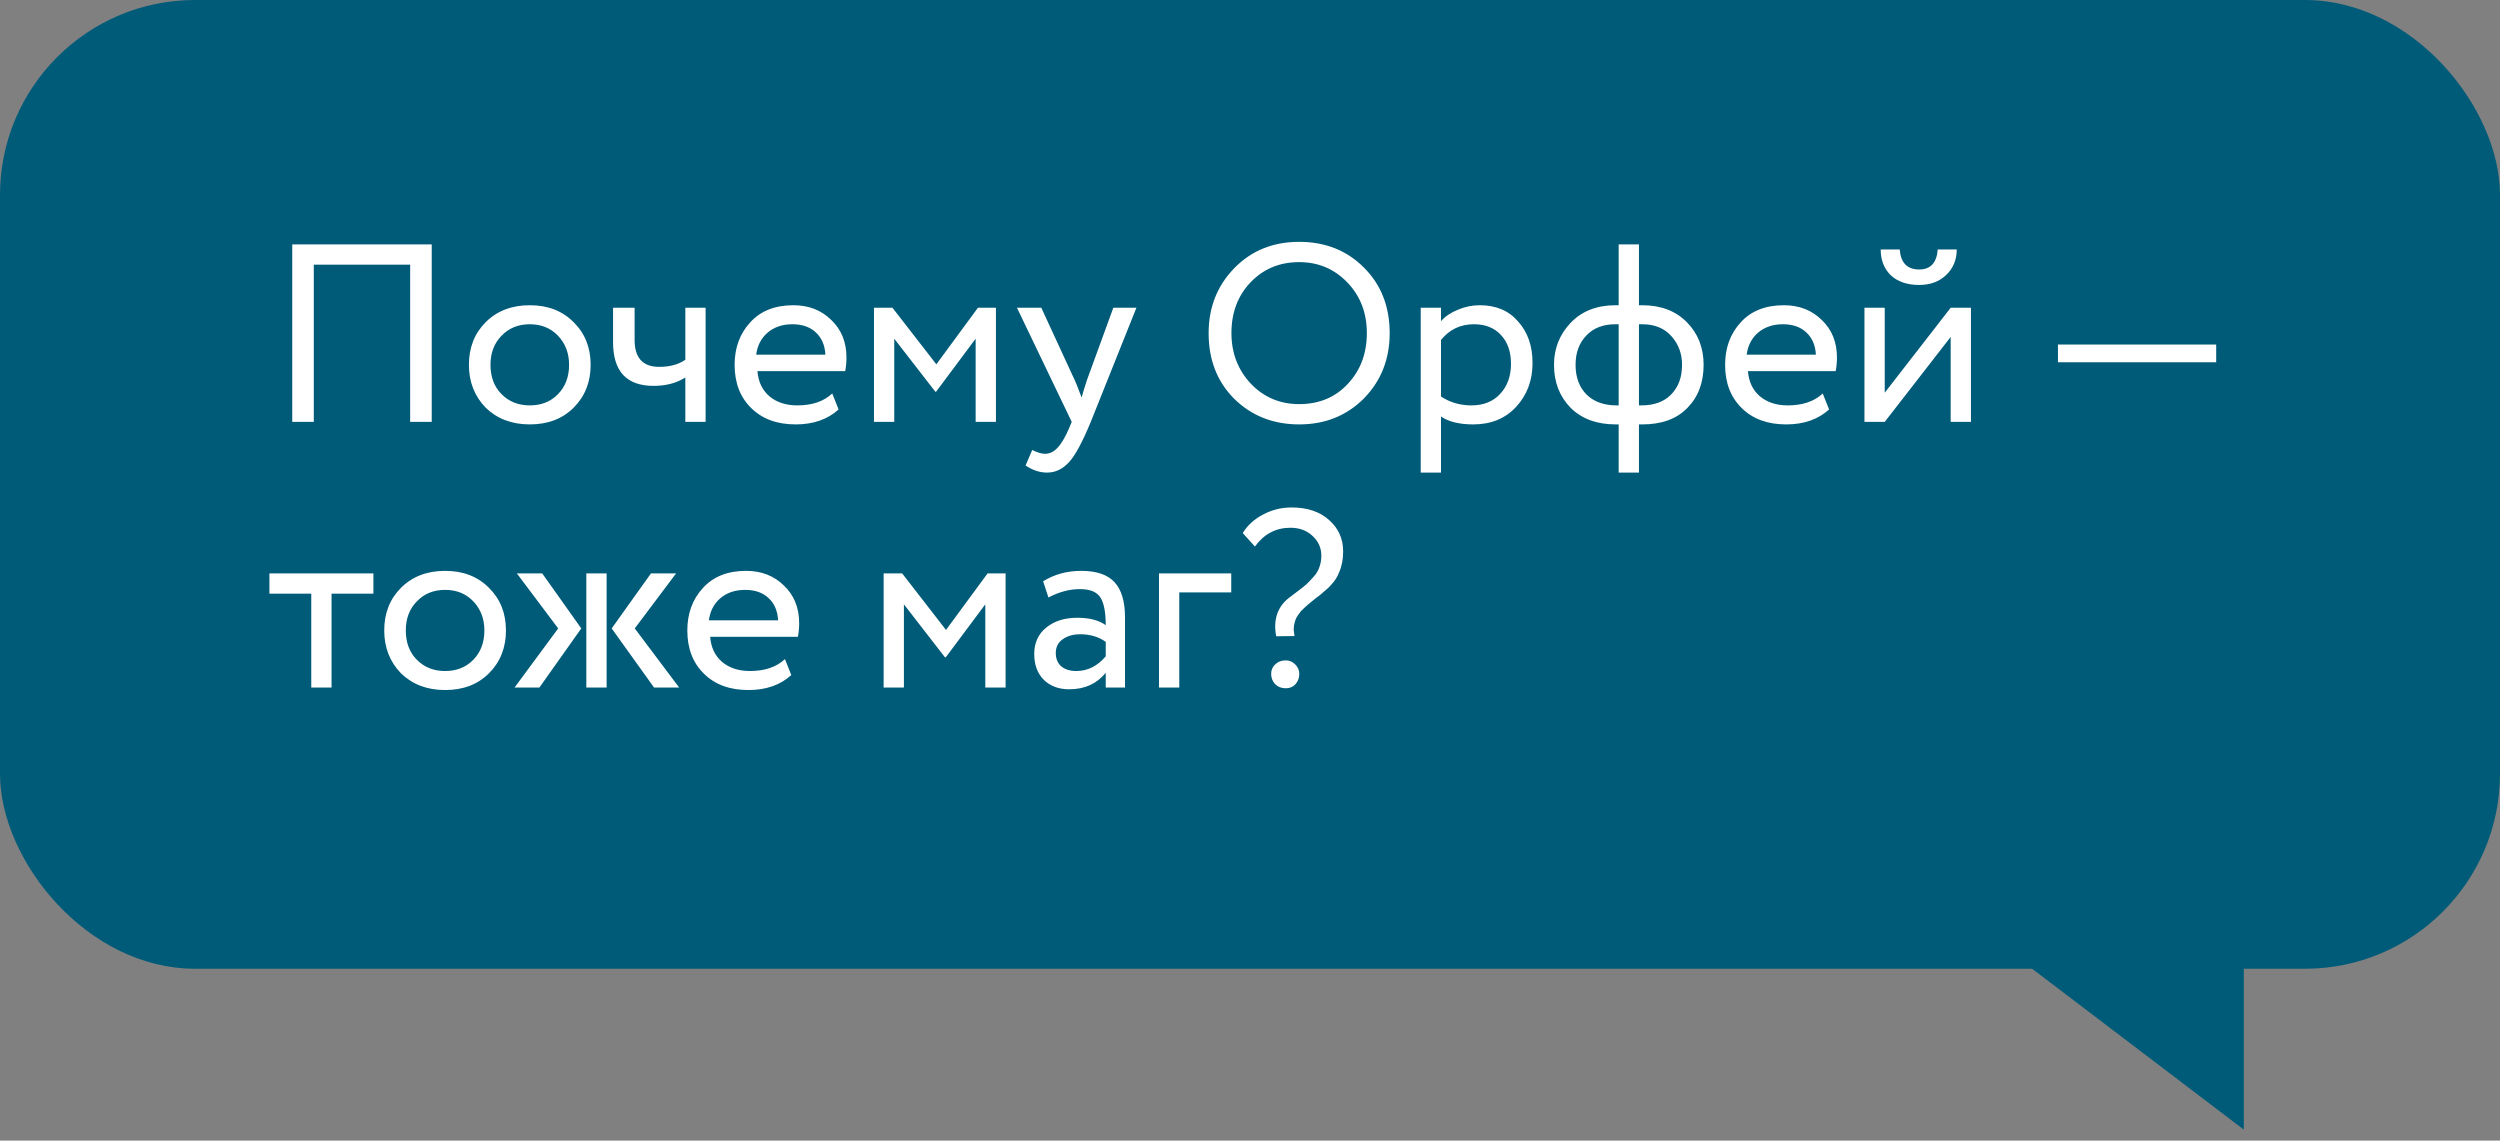
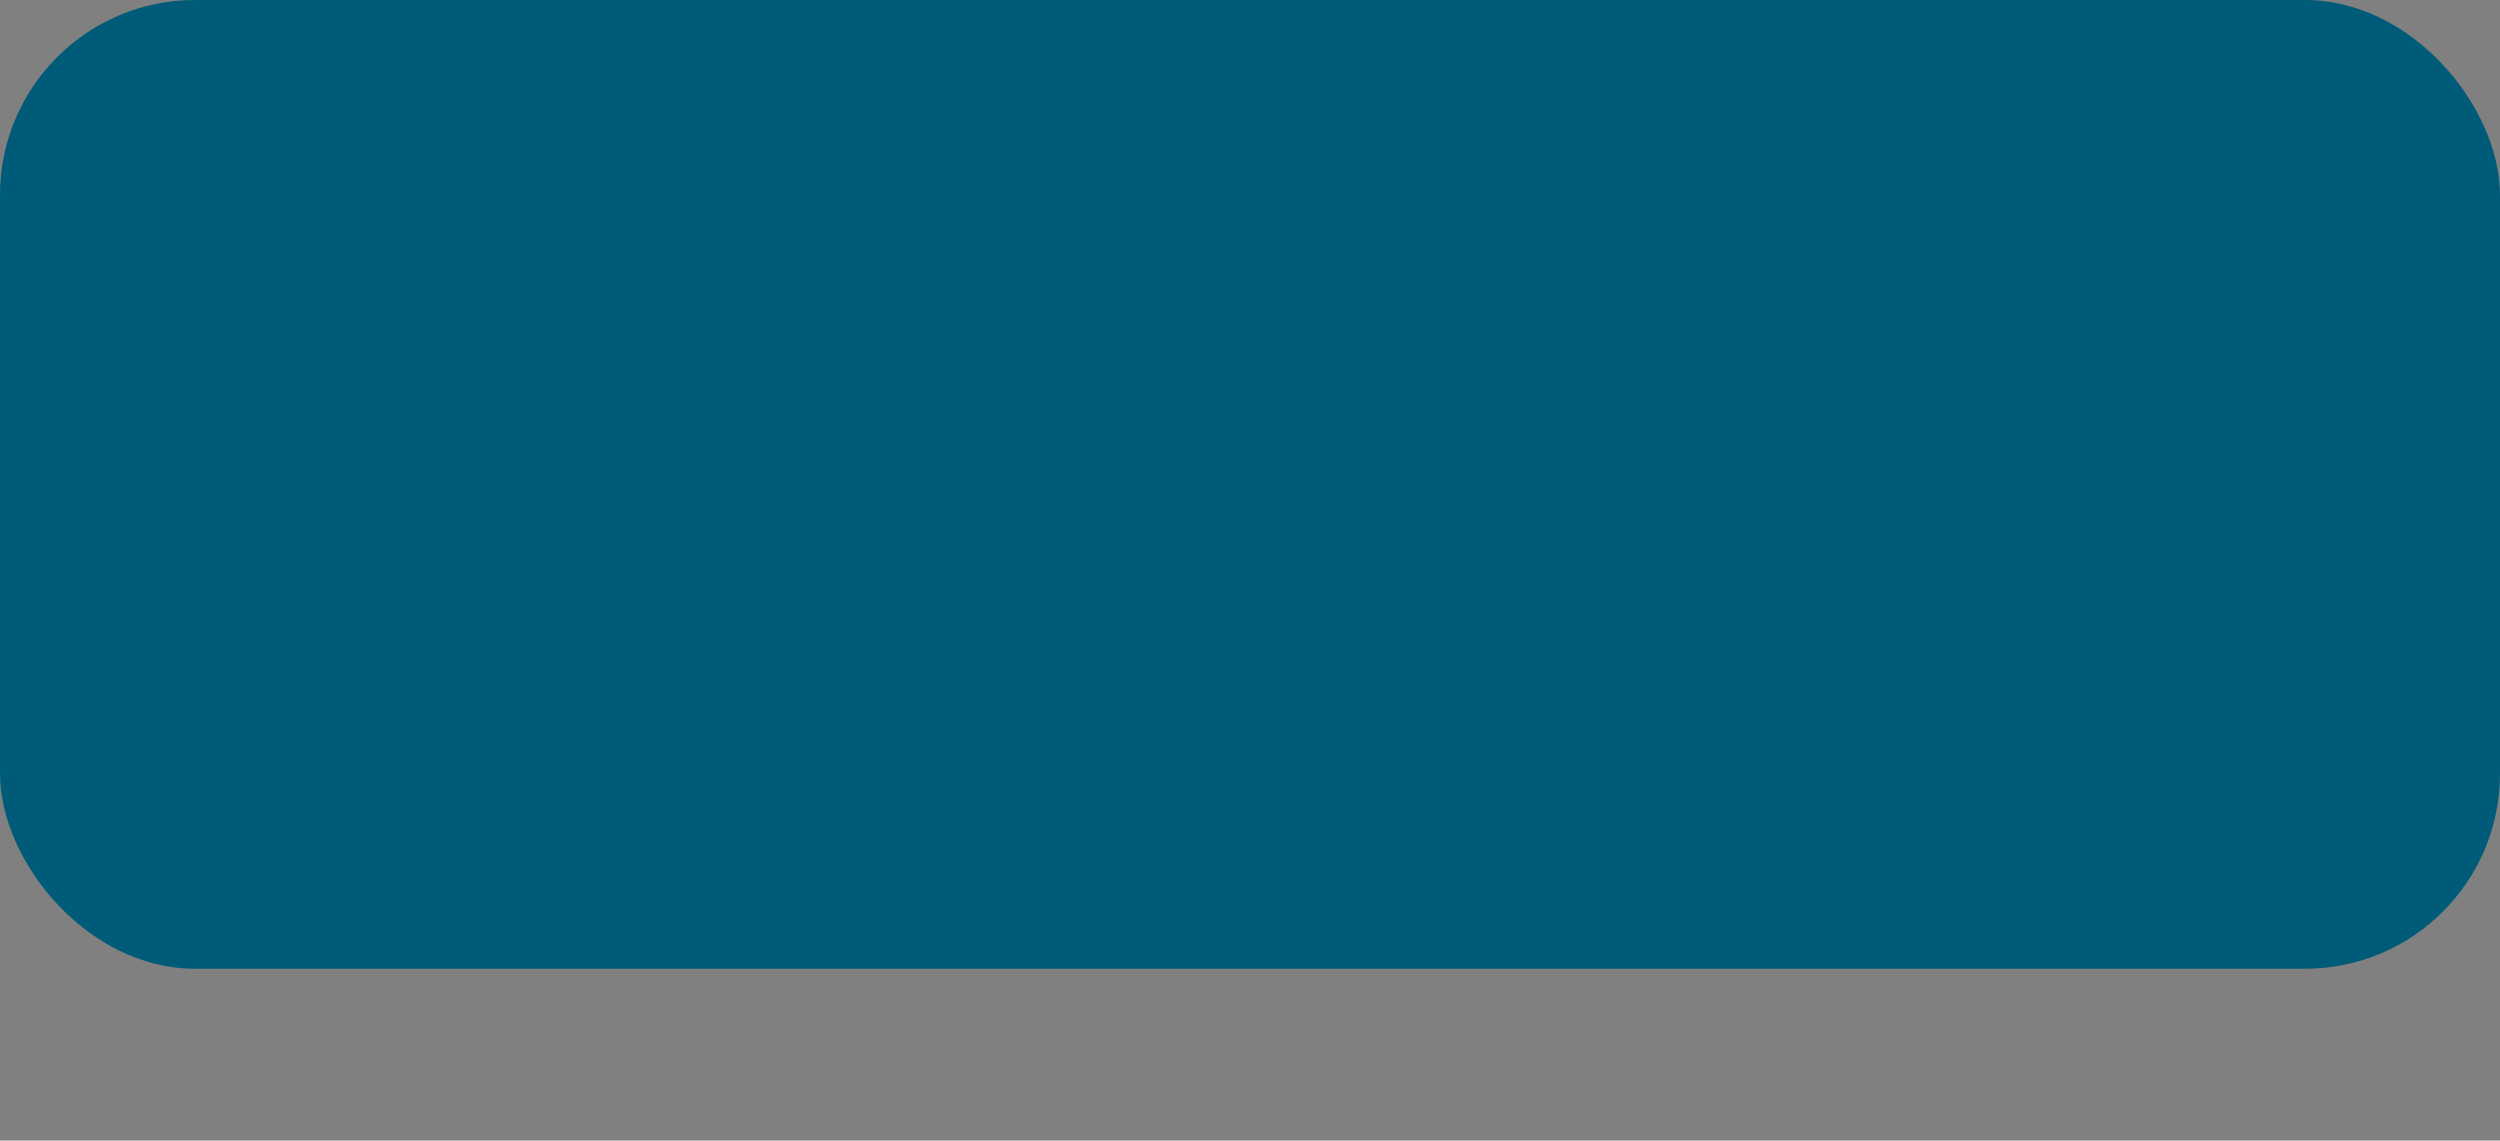
<svg xmlns="http://www.w3.org/2000/svg" width="160" height="73" viewBox="0 0 160 73" fill="none">
  <rect x="0" y="0" width="160" height="73" fill="#808080" stroke="none" />
  <rect width="160" height="62" rx="12.483" fill="#005B79" />
-   <path d="M27.63 27H26.25V16.939H20.083V27H18.704V15.64H27.63V27ZM31.082 26.091C30.368 25.355 30.011 24.441 30.011 23.349C30.011 22.245 30.368 21.336 31.082 20.622C31.807 19.898 32.748 19.535 33.906 19.535C35.064 19.535 35.999 19.898 36.713 20.622C37.438 21.336 37.801 22.245 37.801 23.349C37.801 24.452 37.438 25.366 36.713 26.091C35.999 26.805 35.064 27.162 33.906 27.162C32.759 27.162 31.818 26.805 31.082 26.091ZM32.105 21.482C31.629 21.958 31.391 22.581 31.391 23.349C31.391 24.117 31.623 24.739 32.088 25.215C32.564 25.702 33.17 25.945 33.906 25.945C34.642 25.945 35.242 25.707 35.707 25.231C36.183 24.744 36.421 24.117 36.421 23.349C36.421 22.602 36.183 21.98 35.707 21.482C35.242 20.996 34.642 20.752 33.906 20.752C33.17 20.752 32.57 20.996 32.105 21.482ZM43.861 19.697H45.159V27H43.861V24.16C43.298 24.517 42.622 24.696 41.832 24.696C40.101 24.696 39.236 23.765 39.236 21.904V19.697H40.615V21.758C40.615 22.905 41.14 23.479 42.189 23.479C42.871 23.479 43.428 23.327 43.861 23.024V19.697ZM53.264 25.182L53.669 26.205C52.966 26.843 52.052 27.162 50.927 27.162C49.737 27.162 48.79 26.816 48.087 26.124C47.373 25.431 47.016 24.506 47.016 23.349C47.016 22.256 47.351 21.347 48.022 20.622C48.682 19.898 49.602 19.535 50.781 19.535C51.755 19.535 52.561 19.849 53.199 20.476C53.848 21.093 54.173 21.893 54.173 22.878C54.173 23.192 54.145 23.484 54.091 23.754H48.477C48.531 24.436 48.785 24.971 49.239 25.361C49.704 25.75 50.299 25.945 51.024 25.945C51.976 25.945 52.723 25.691 53.264 25.182ZM50.716 20.752C50.078 20.752 49.547 20.931 49.126 21.288C48.715 21.645 48.471 22.115 48.395 22.7H52.826C52.793 22.094 52.588 21.618 52.209 21.271C51.841 20.925 51.343 20.752 50.716 20.752ZM57.232 27H55.934V19.697H57.118L59.926 23.316L62.587 19.697H63.74V27H62.441V21.677L59.91 25.069H59.861L57.232 21.677V27ZM71.253 19.697H72.73L69.809 27C69.278 28.287 68.819 29.142 68.429 29.564C68.018 30.018 67.547 30.246 67.017 30.246C66.541 30.246 66.082 30.094 65.638 29.791L66.06 28.801C66.406 28.964 66.677 29.045 66.871 29.045C67.174 29.045 67.445 28.915 67.683 28.655C67.931 28.396 68.18 27.974 68.429 27.39L68.591 27L65.086 19.697H66.644L68.786 24.339C68.829 24.414 68.975 24.782 69.224 25.442C69.322 25.085 69.435 24.712 69.565 24.322L71.253 19.697ZM77.352 21.32C77.352 19.676 77.898 18.291 78.991 17.166C80.084 16.041 81.468 15.478 83.145 15.478C84.811 15.478 86.191 16.024 87.283 17.117C88.387 18.21 88.939 19.611 88.939 21.32C88.939 22.986 88.387 24.382 87.283 25.507C86.18 26.61 84.8 27.162 83.145 27.162C81.49 27.162 80.105 26.616 78.991 25.523C77.898 24.43 77.352 23.029 77.352 21.32ZM78.812 21.32C78.812 22.597 79.229 23.679 80.062 24.566C80.895 25.431 81.923 25.864 83.145 25.864C84.422 25.864 85.46 25.431 86.261 24.566C87.072 23.7 87.478 22.618 87.478 21.32C87.478 20.022 87.062 18.94 86.229 18.075C85.395 17.209 84.368 16.776 83.145 16.776C81.901 16.776 80.868 17.204 80.046 18.058C79.223 18.913 78.812 20 78.812 21.32ZM92.224 30.246H90.926V19.697H92.224V20.557C92.484 20.255 92.841 20.011 93.295 19.827C93.75 19.632 94.22 19.535 94.707 19.535C95.746 19.535 96.562 19.881 97.157 20.574C97.774 21.255 98.082 22.142 98.082 23.235C98.082 24.349 97.731 25.285 97.028 26.043C96.335 26.789 95.421 27.162 94.285 27.162C93.409 27.162 92.722 26.995 92.224 26.659V30.246ZM94.334 20.752C93.468 20.752 92.765 21.087 92.224 21.758V25.377C92.797 25.756 93.447 25.945 94.171 25.945C94.94 25.945 95.551 25.702 96.005 25.215C96.471 24.717 96.703 24.073 96.703 23.284C96.703 22.516 96.492 21.904 96.07 21.45C95.648 20.985 95.07 20.752 94.334 20.752ZM104.893 30.246H103.595V27.162H103.416C102.194 27.162 101.225 26.805 100.511 26.091C99.808 25.366 99.456 24.452 99.456 23.349C99.456 22.299 99.814 21.401 100.527 20.655C101.242 19.908 102.199 19.535 103.4 19.535H103.595V15.64H104.893V19.535H105.104C106.294 19.535 107.246 19.898 107.96 20.622C108.674 21.347 109.031 22.256 109.031 23.349C109.031 24.485 108.685 25.404 107.992 26.107C107.311 26.811 106.348 27.162 105.104 27.162H104.893V30.246ZM100.836 23.349C100.836 24.138 101.068 24.771 101.534 25.247C102.01 25.713 102.653 25.945 103.465 25.945H103.595V20.752H103.384C102.594 20.752 101.972 20.996 101.517 21.482C101.063 21.958 100.836 22.581 100.836 23.349ZM105.104 20.752H104.893V25.945H105.039C105.861 25.945 106.499 25.713 106.954 25.247C107.419 24.771 107.652 24.138 107.652 23.349C107.652 22.635 107.424 22.023 106.97 21.515C106.516 21.006 105.894 20.752 105.104 20.752ZM116.655 25.182L117.061 26.205C116.358 26.843 115.443 27.162 114.318 27.162C113.128 27.162 112.182 26.816 111.478 26.124C110.764 25.431 110.407 24.506 110.407 23.349C110.407 22.256 110.743 21.347 111.413 20.622C112.073 19.898 112.993 19.535 114.172 19.535C115.146 19.535 115.952 19.849 116.59 20.476C117.239 21.093 117.564 21.893 117.564 22.878C117.564 23.192 117.537 23.484 117.483 23.754H111.868C111.922 24.436 112.176 24.971 112.631 25.361C113.096 25.75 113.691 25.945 114.416 25.945C115.368 25.945 116.114 25.691 116.655 25.182ZM114.107 20.752C113.469 20.752 112.939 20.931 112.517 21.288C112.106 21.645 111.862 22.115 111.787 22.7H116.217C116.185 22.094 115.979 21.618 115.6 21.271C115.232 20.925 114.735 20.752 114.107 20.752ZM124.843 21.564L120.623 27H119.325V19.697H120.623V25.134L124.843 19.697H126.141V27H124.843V21.564ZM120.364 15.965H121.581C121.646 16.82 122.062 17.247 122.83 17.247C123.555 17.247 123.95 16.82 124.015 15.965H125.232C125.232 16.625 125.005 17.171 124.551 17.604C124.107 18.026 123.534 18.237 122.83 18.237C122.062 18.237 121.456 18.031 121.013 17.62C120.58 17.198 120.364 16.646 120.364 15.965ZM141.836 23.186H131.709V22.05H141.836V23.186ZM19.921 37.996H17.243V36.697H23.897V37.996H21.219V44H19.921V37.996ZM25.662 43.091C24.948 42.355 24.591 41.441 24.591 40.349C24.591 39.245 24.948 38.336 25.662 37.622C26.387 36.898 27.328 36.535 28.486 36.535C29.644 36.535 30.579 36.898 31.294 37.622C32.018 38.336 32.381 39.245 32.381 40.349C32.381 41.452 32.018 42.366 31.294 43.091C30.579 43.805 29.644 44.162 28.486 44.162C27.339 44.162 26.398 43.805 25.662 43.091ZM26.685 38.482C26.209 38.958 25.971 39.581 25.971 40.349C25.971 41.117 26.203 41.739 26.668 42.215C27.145 42.702 27.75 42.945 28.486 42.945C29.222 42.945 29.822 42.707 30.287 42.231C30.763 41.744 31.001 41.117 31.001 40.349C31.001 39.602 30.763 38.98 30.287 38.482C29.822 37.996 29.222 37.752 28.486 37.752C27.75 37.752 27.15 37.996 26.685 38.482ZM41.663 36.697H43.27L40.625 40.219L43.465 44H41.858L39.148 40.219L41.663 36.697ZM38.824 44H37.525V36.697H38.824V44ZM32.933 44L35.724 40.219L33.079 36.697H34.702L37.201 40.219L34.523 44H32.933ZM50.237 42.182L50.643 43.205C49.939 43.843 49.025 44.162 47.9 44.162C46.71 44.162 45.763 43.816 45.06 43.124C44.346 42.431 43.989 41.506 43.989 40.349C43.989 39.256 44.324 38.347 44.995 37.622C45.655 36.898 46.575 36.535 47.754 36.535C48.728 36.535 49.534 36.849 50.172 37.476C50.821 38.093 51.146 38.894 51.146 39.878C51.146 40.192 51.119 40.484 51.065 40.754H45.45C45.504 41.436 45.758 41.971 46.212 42.361C46.678 42.75 47.273 42.945 47.997 42.945C48.949 42.945 49.696 42.691 50.237 42.182ZM47.689 37.752C47.051 37.752 46.521 37.931 46.099 38.288C45.688 38.645 45.444 39.115 45.368 39.7H49.799C49.766 39.094 49.561 38.618 49.182 38.271C48.814 37.925 48.316 37.752 47.689 37.752ZM57.85 44H56.552V36.697H57.737L60.544 40.316L63.206 36.697H64.358V44H63.059V38.677L60.528 42.069H60.479L57.85 38.677V44ZM67.1 38.239L66.759 37.2C67.484 36.757 68.295 36.535 69.193 36.535C70.178 36.535 70.892 36.779 71.335 37.265C71.779 37.752 72.001 38.504 72.001 39.521V44H70.767V43.059C70.194 43.762 69.415 44.114 68.43 44.114C67.76 44.114 67.219 43.913 66.808 43.513C66.397 43.102 66.191 42.55 66.191 41.858C66.191 41.144 66.445 40.581 66.954 40.17C67.462 39.748 68.128 39.537 68.95 39.537C69.718 39.537 70.324 39.694 70.767 40.008C70.767 39.186 70.654 38.596 70.427 38.239C70.199 37.882 69.761 37.703 69.112 37.703C68.452 37.703 67.781 37.882 67.1 38.239ZM68.885 42.945C69.61 42.945 70.237 42.631 70.767 42.004V41.079C70.313 40.754 69.767 40.592 69.128 40.592C68.685 40.592 68.311 40.7 68.009 40.917C67.716 41.122 67.57 41.414 67.57 41.793C67.57 42.15 67.684 42.431 67.911 42.637C68.149 42.842 68.474 42.945 68.885 42.945ZM75.473 44H74.175V36.697H78.8V37.914H75.473V44ZM84.566 35.561C84.566 35.064 84.376 34.642 83.998 34.295C83.63 33.949 83.159 33.776 82.586 33.776C81.655 33.776 80.898 34.176 80.314 34.977L79.535 34.117C79.838 33.619 80.271 33.224 80.833 32.932C81.396 32.629 82.007 32.478 82.667 32.478C83.673 32.478 84.474 32.748 85.069 33.289C85.664 33.819 85.961 34.485 85.961 35.285C85.961 35.794 85.875 36.243 85.702 36.632C85.658 36.741 85.61 36.843 85.556 36.941C85.501 37.038 85.437 37.136 85.361 37.233C85.285 37.319 85.22 37.395 85.166 37.46C85.123 37.514 85.047 37.59 84.939 37.687C84.831 37.774 84.755 37.839 84.712 37.882C84.679 37.914 84.598 37.985 84.468 38.093C84.338 38.19 84.257 38.25 84.225 38.271C84.16 38.325 84.068 38.401 83.949 38.499C83.841 38.585 83.754 38.656 83.689 38.71C83.635 38.764 83.559 38.834 83.462 38.921C83.365 39.007 83.289 39.083 83.235 39.148C83.181 39.213 83.121 39.294 83.056 39.391C82.992 39.489 82.943 39.581 82.91 39.667C82.889 39.754 82.862 39.851 82.829 39.959C82.808 40.067 82.797 40.186 82.797 40.316C82.808 40.435 82.824 40.565 82.846 40.706L81.677 40.722C81.482 39.694 81.737 38.888 82.44 38.304C82.548 38.217 82.727 38.082 82.975 37.898C83.235 37.703 83.435 37.547 83.576 37.428C83.716 37.298 83.873 37.136 84.046 36.941C84.23 36.746 84.36 36.535 84.436 36.308C84.522 36.081 84.566 35.832 84.566 35.561ZM81.353 43.124C81.353 42.886 81.439 42.685 81.612 42.523C81.785 42.35 82.012 42.264 82.294 42.264C82.521 42.264 82.721 42.35 82.894 42.523C83.067 42.696 83.154 42.897 83.154 43.124C83.154 43.383 83.073 43.605 82.91 43.789C82.748 43.962 82.543 44.049 82.294 44.049C82.012 44.049 81.785 43.962 81.612 43.789C81.439 43.605 81.353 43.383 81.353 43.124Z" fill="white" />
-   <path d="M143.604 72.296V60.437H127.999L143.604 72.296Z" fill="#005B79" />
+   <path d="M143.604 72.296V60.437L143.604 72.296Z" fill="#005B79" />
</svg>